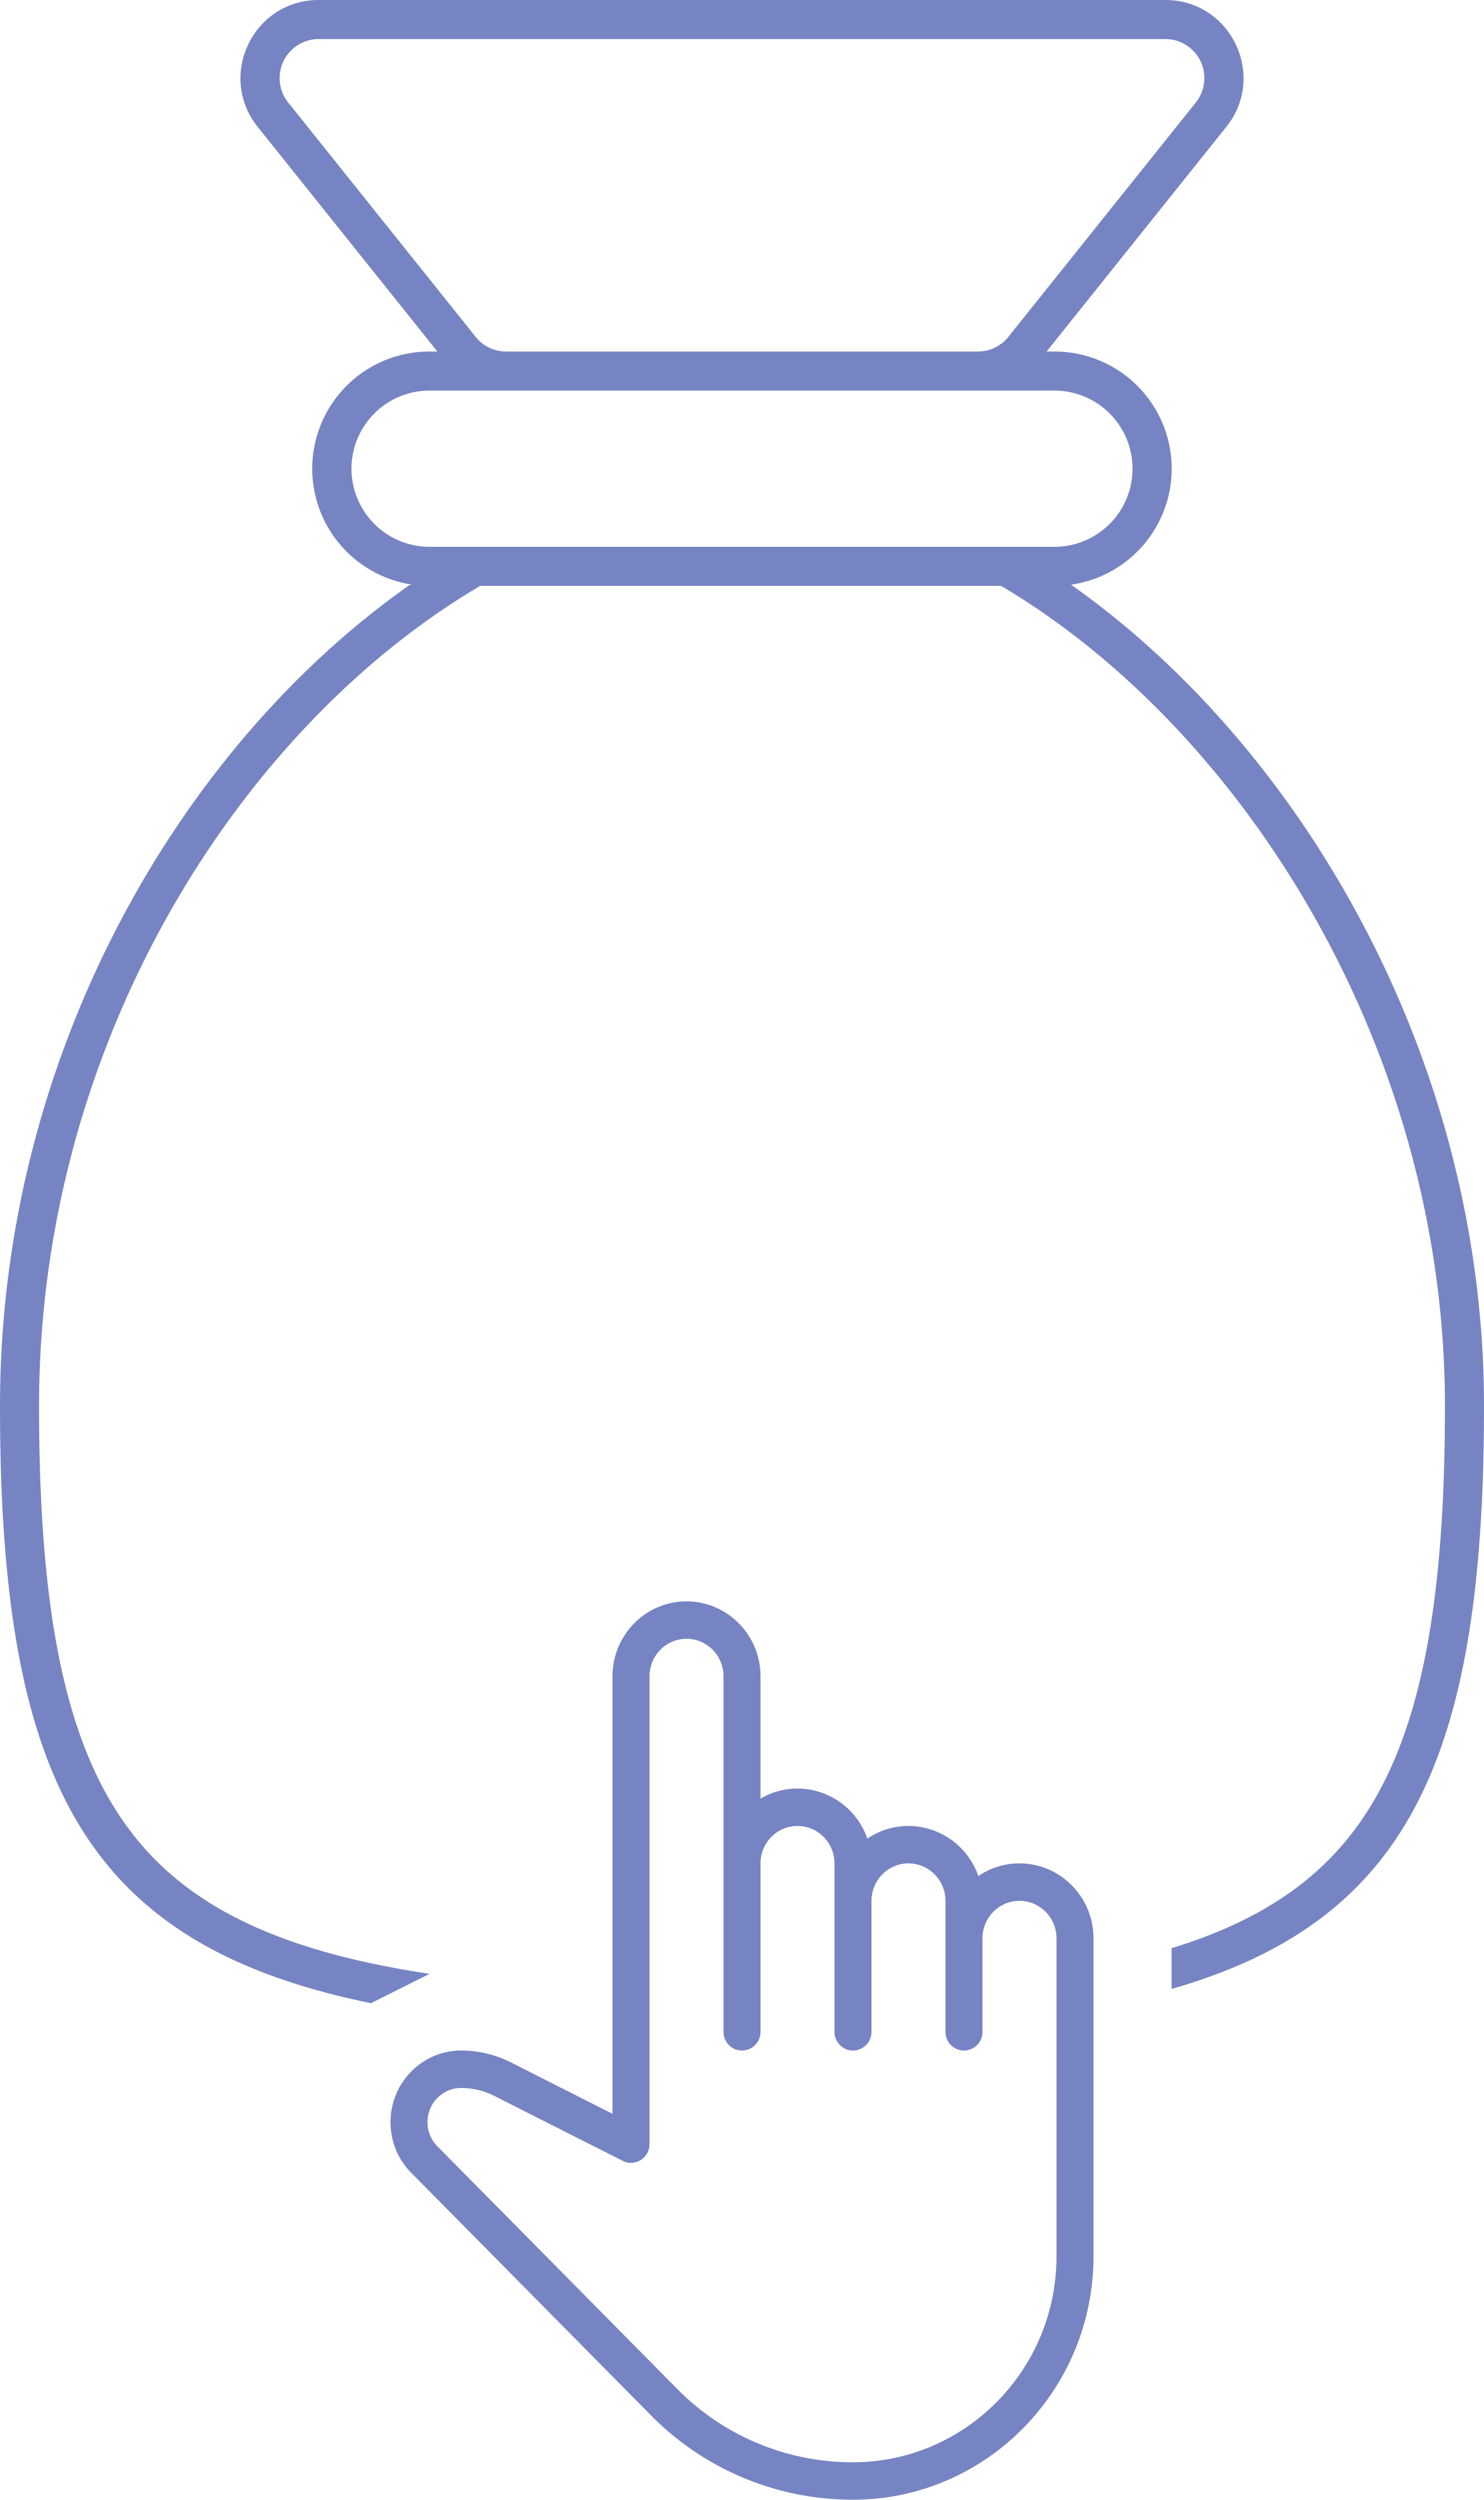
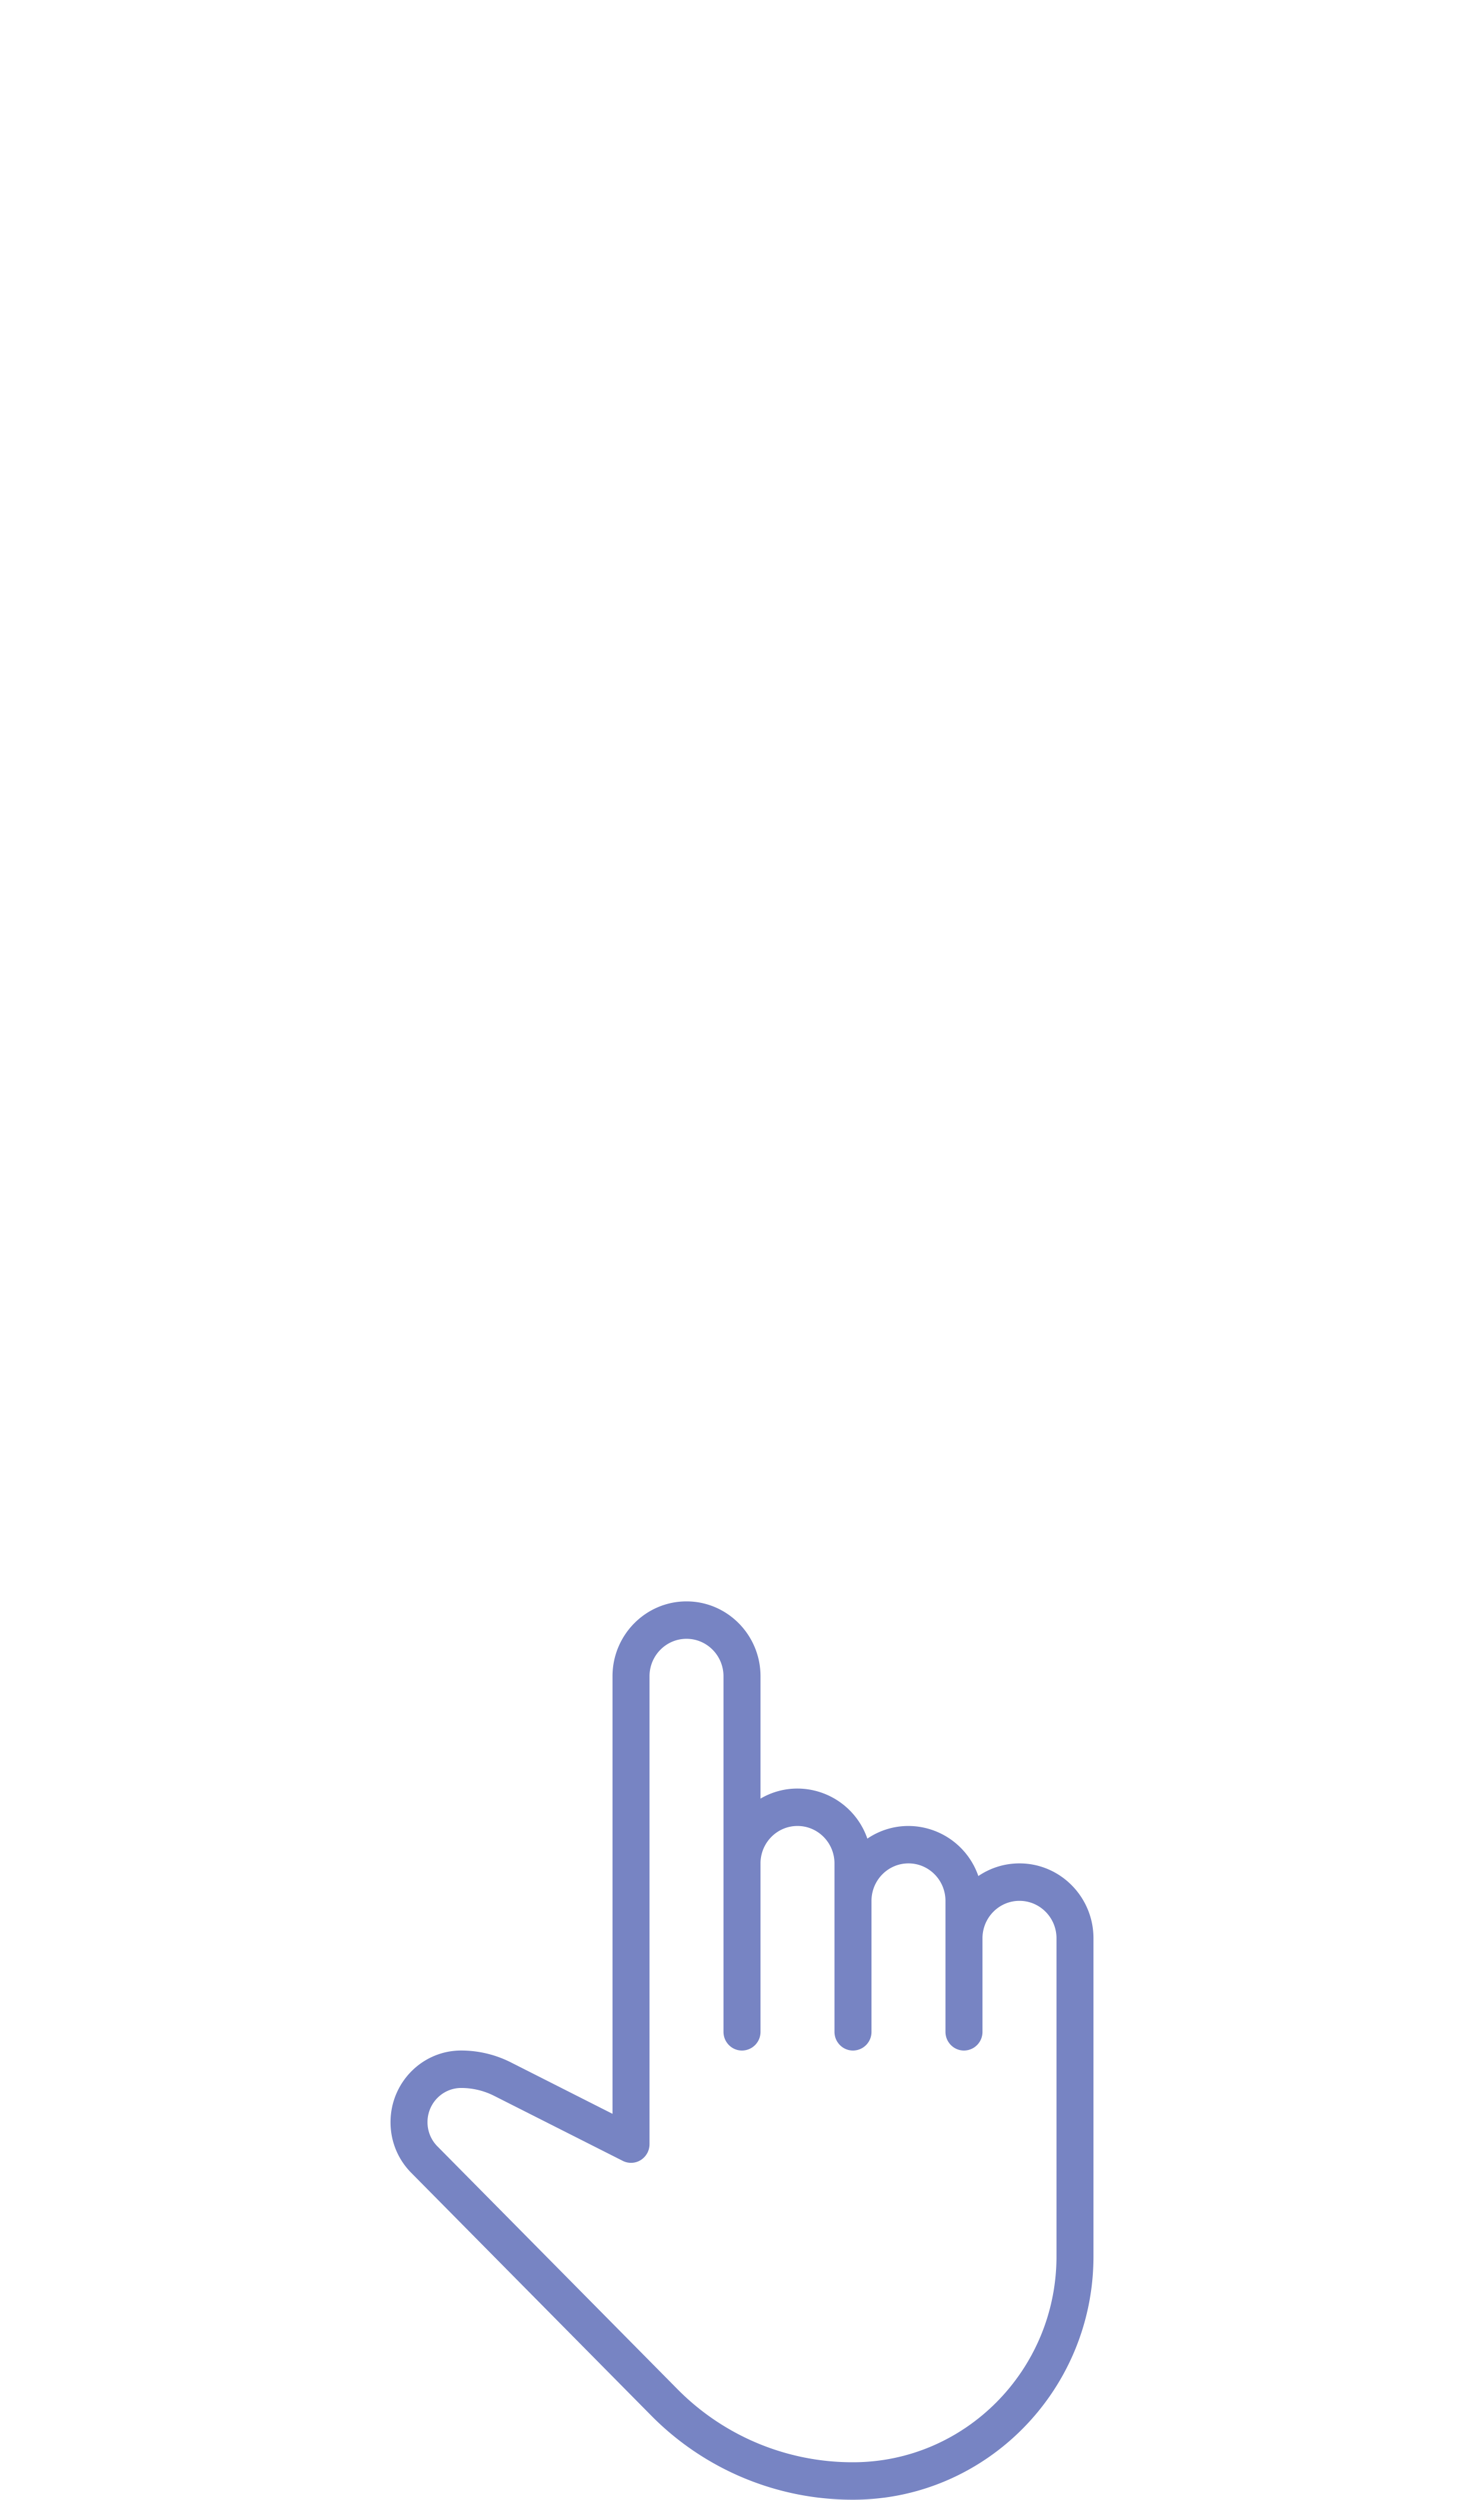
<svg xmlns="http://www.w3.org/2000/svg" width="38" height="64" fill="none">
-   <path fill-rule="evenodd" clip-rule="evenodd" d="M6.6 3.25L11.2 9H11a3 3 0 00-.428 5.97H10.5C4.67 19.055 0 26.942 0 36c0 9.66 2.209 13.799 9.5 15.287l1.5-.751c-.382-.057-.75-.12-1.106-.19-2.387-.465-4.117-1.197-5.382-2.242C2.016 46.042 1 42.474 1 36c0-6.377 2.407-12.154 5.893-16.33 1.633-1.956 3.48-3.538 5.405-4.67h13.336c1.947 1.152 3.818 2.768 5.471 4.763C34.595 23.975 37 29.753 37 36c0 6.474-1.016 10.042-3.512 12.104-.902.745-2.042 1.332-3.488 1.776v1.043c6.098-1.75 8-5.96 8-14.923 0-8.922-4.71-16.901-10.574-21.03A3 3 0 0027 9h-.2l4.6-5.75C32.449 1.94 31.517 0 29.84 0H8.16C6.484 0 5.551 1.94 6.6 3.25zM8.16 1h21.68a1 1 0 01.78 1.625l-4.8 6a1 1 0 01-.78.375H12.96a1 1 0 01-.78-.375l-4.8-6A1 1 0 018.16 1zM11 10a2 2 0 100 4h16a2 2 0 100-4H11z" fill="#7784C3" />
  <path d="M26.105 47.708c-.39 0-.752.12-1.053.324a1.901 1.901 0 00-1.789-1.282c-.39 0-.752.12-1.053.324a1.901 1.901 0 00-1.789-1.282c-.345 0-.669.094-.947.258v-3.133c0-1.057-.85-1.917-1.895-1.917s-1.895.86-1.895 1.917V54.12l-2.604-1.318a2.827 2.827 0 00-1.27-.303c-.999 0-1.81.821-1.81 1.836 0 .49.188.949.53 1.295l6.126 6.196A7.242 7.242 0 0021.842 64C25.238 64 28 61.206 28 57.77v-8.145c0-1.057-.85-1.917-1.895-1.917zm.948 10.063c0 2.906-2.338 5.27-5.212 5.27a6.3 6.3 0 01-4.514-1.892L11.2 54.952a.873.873 0 01-.253-.622c0-.48.387-.872.863-.872.292 0 .584.07.846.203l3.29 1.663a.47.47 0 00.461-.02.481.481 0 00.225-.408v-11.98c0-.527.424-.958.947-.958.523 0 .947.43.947.959v9.104c0 .264.212.479.474.479a.477.477 0 00.474-.48v-4.312c0-.528.424-.958.947-.958.523 0 .947.43.947.958v4.313c0 .264.213.479.474.479a.477.477 0 00.474-.48v-3.353c0-.528.424-.959.947-.959.523 0 .947.43.947.959v3.354c0 .264.213.479.474.479a.477.477 0 00.474-.48v-2.395c0-.528.424-.958.947-.958.523 0 .948.43.948.958v8.146z" fill="#7784C3" />
</svg>